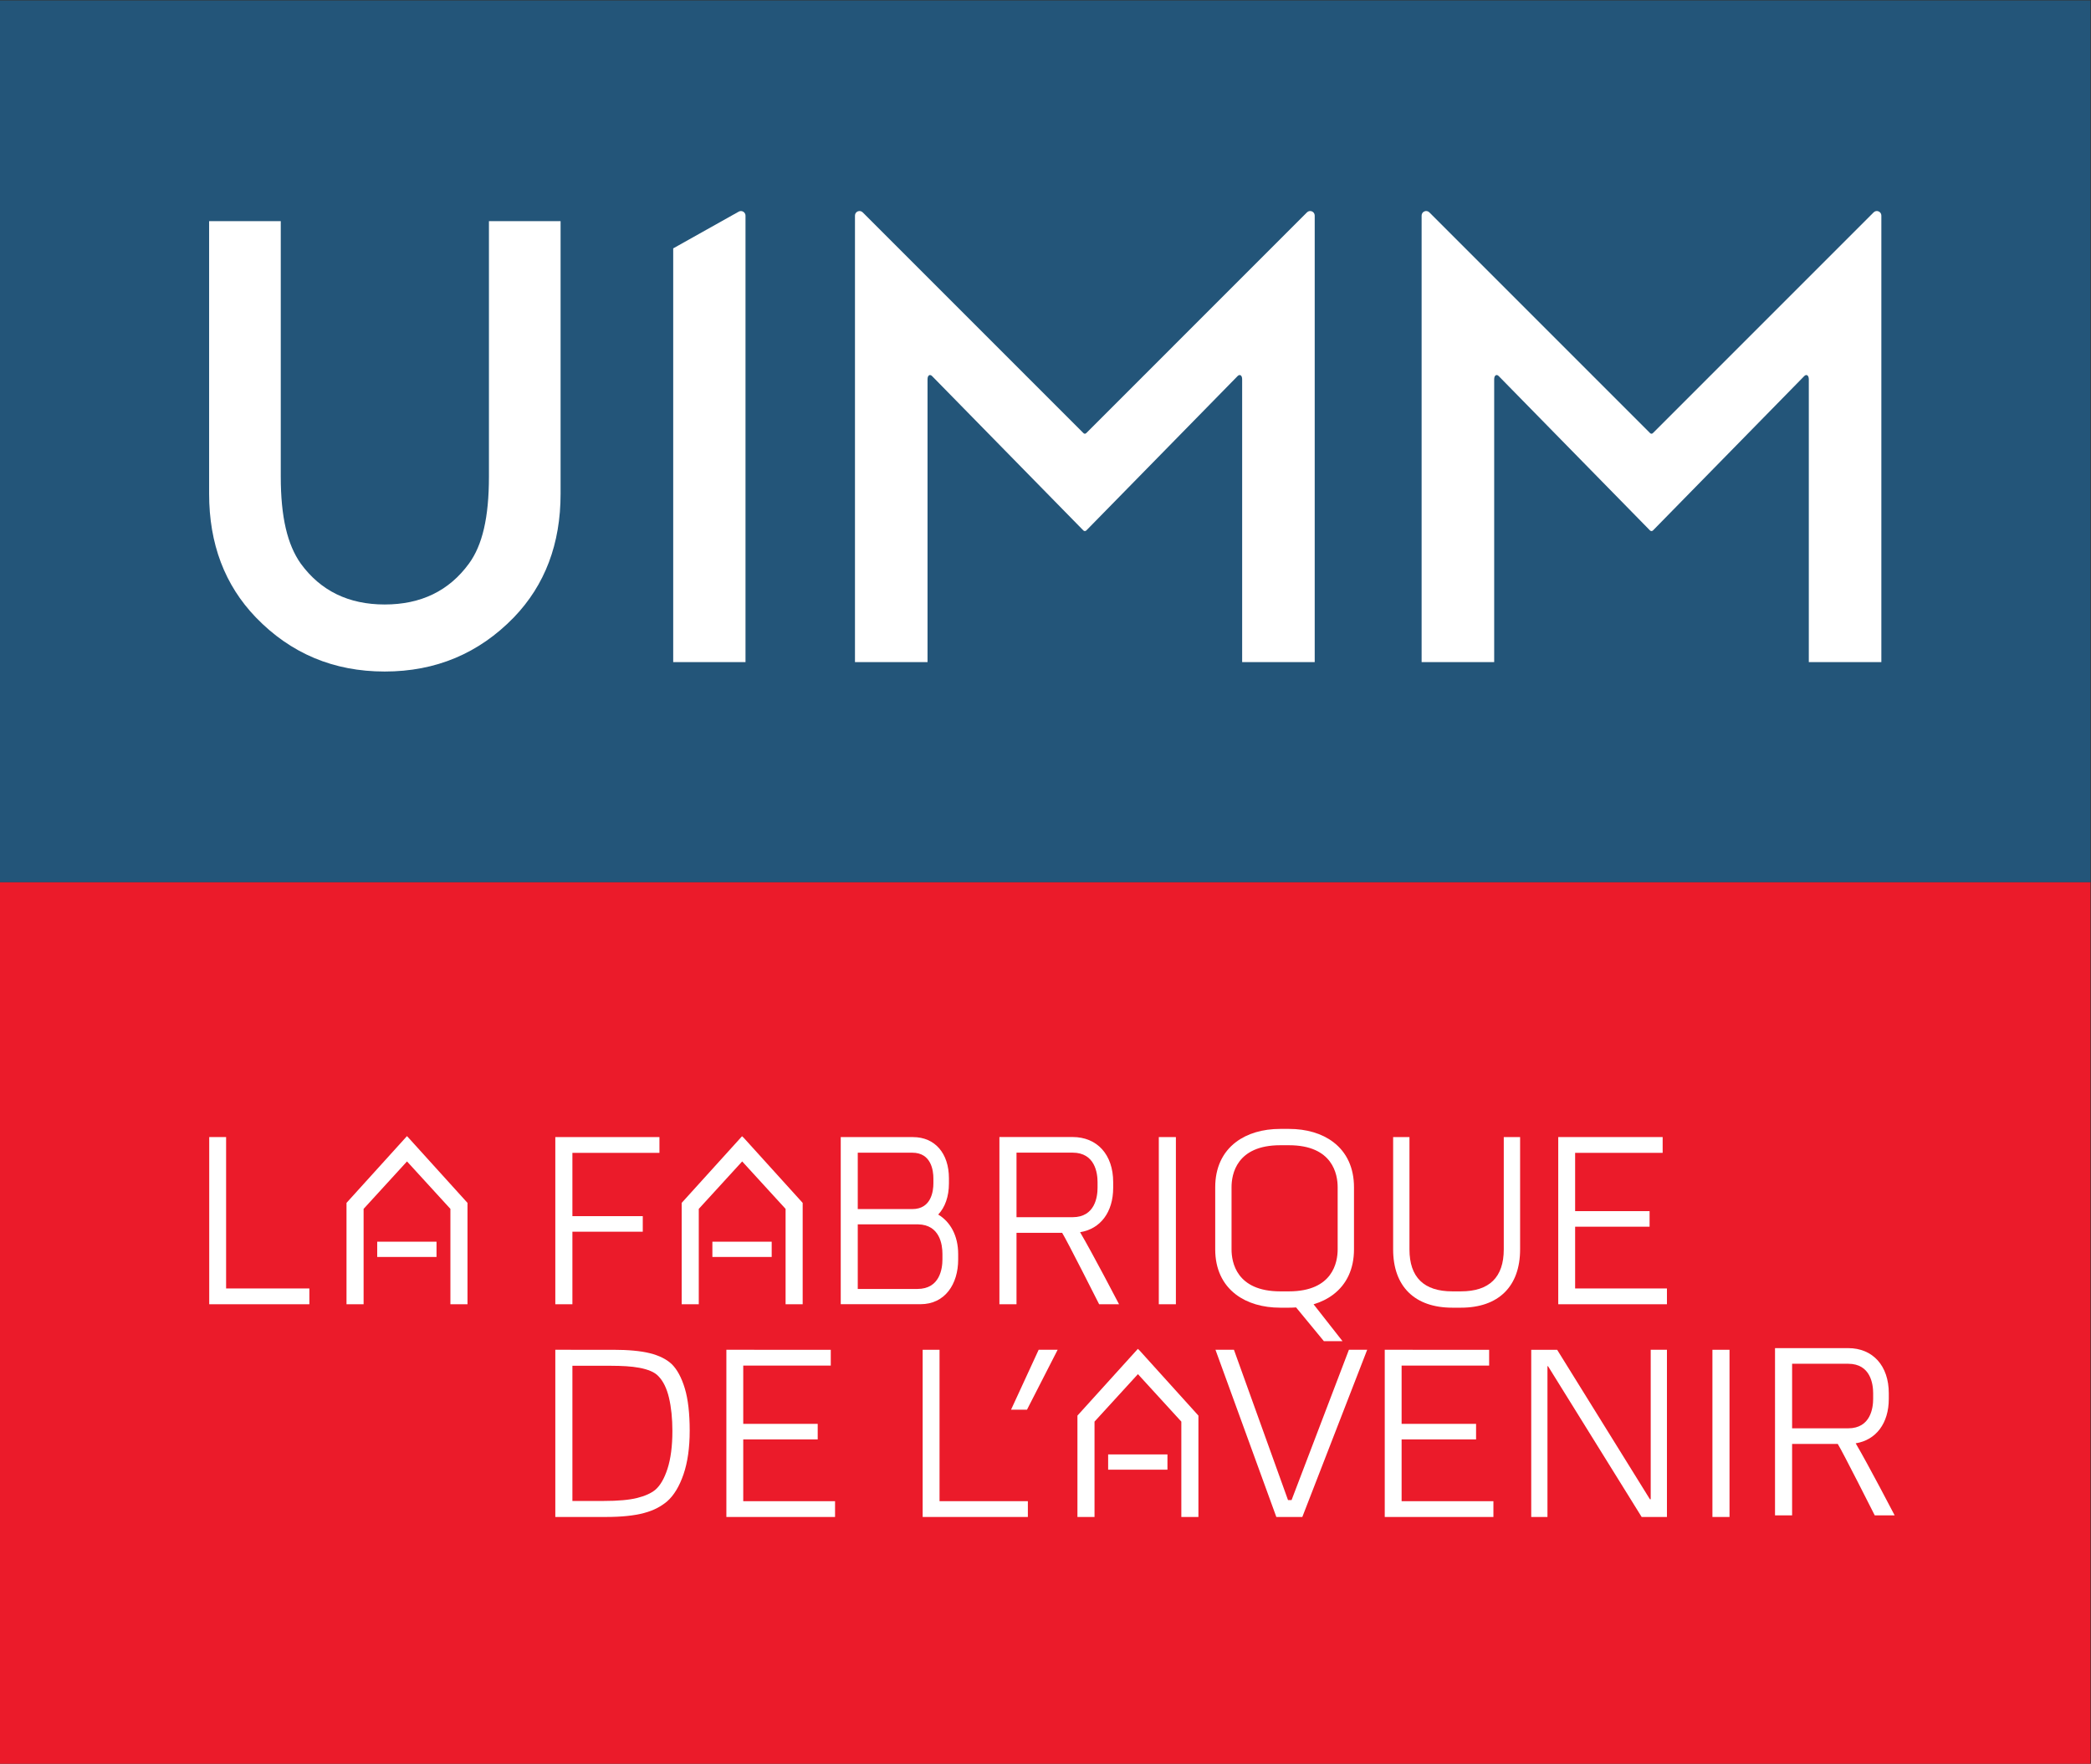
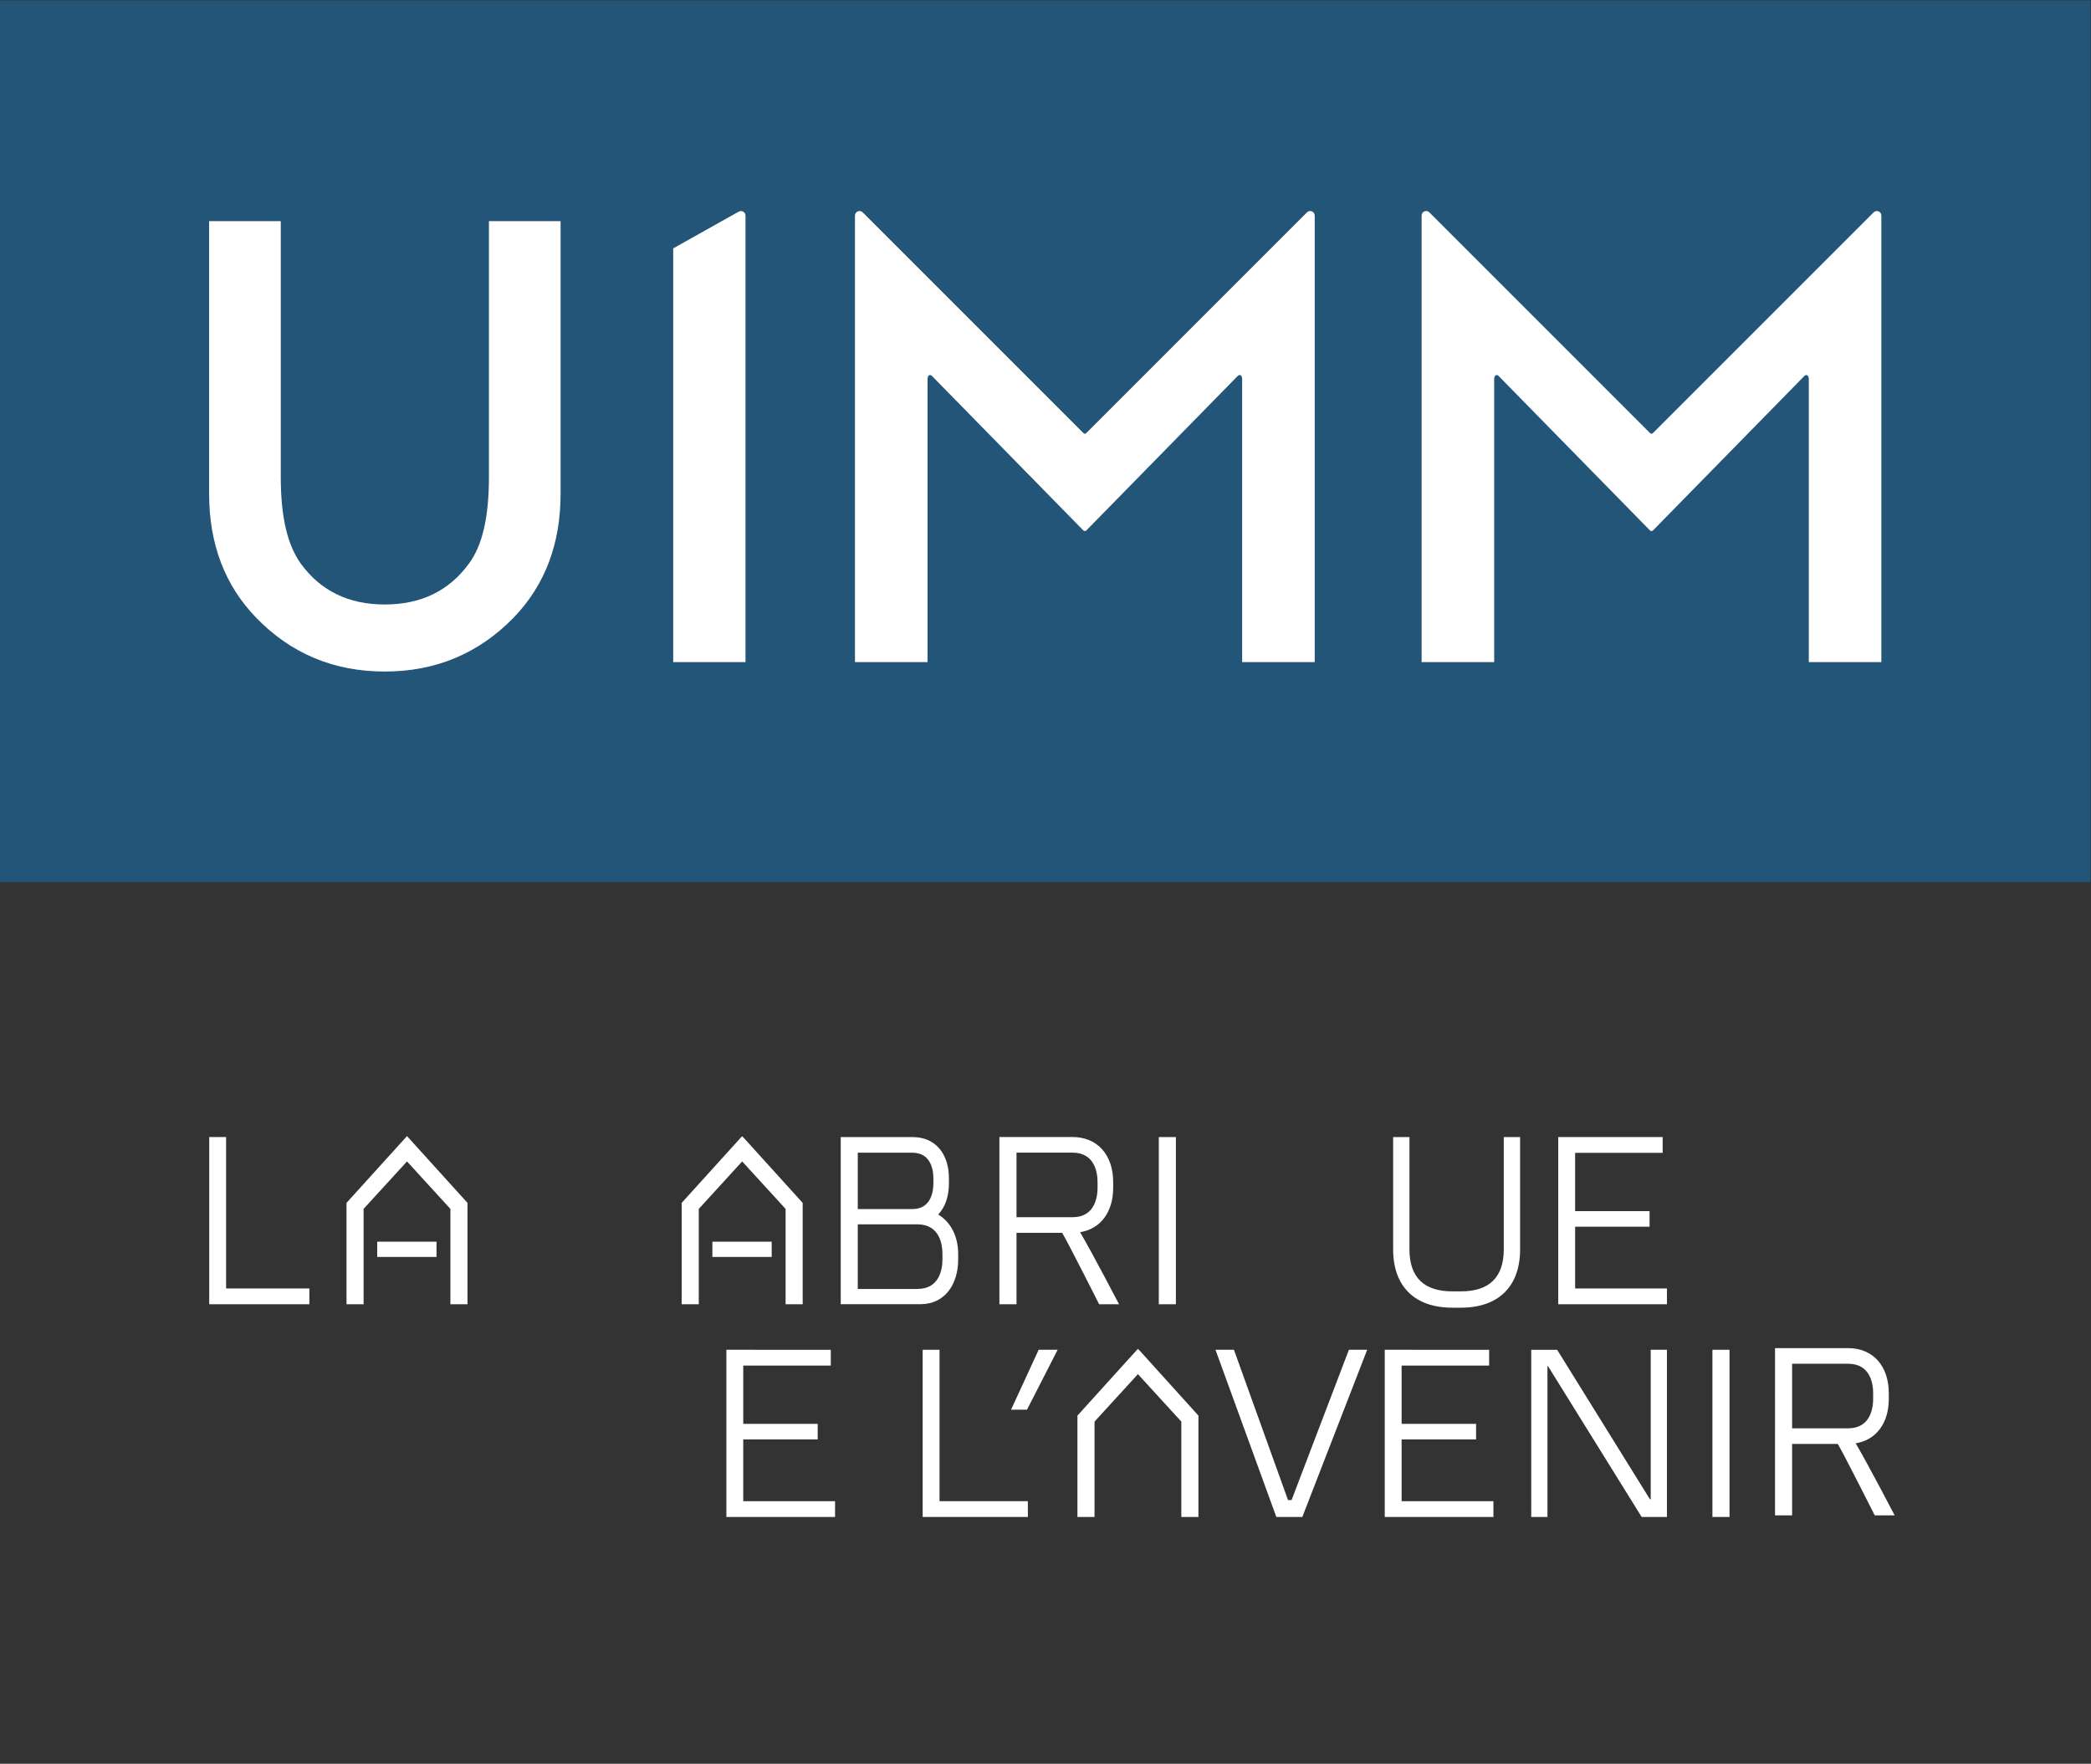
<svg xmlns="http://www.w3.org/2000/svg" xmlns:ns1="http://sodipodi.sourceforge.net/DTD/sodipodi-0.dtd" xmlns:ns2="http://www.inkscape.org/namespaces/inkscape" version="1.1" id="svg2" xml:space="preserve" width="1998.107" height="1685.387" viewBox="0 0 1998.107 1685.387" ns1:docname="LOGO_UIMM_RVB.svg" ns2:version="1.0.1 (3bc2e813f5, 2020-09-07)">
  <rect x="0" y="0" width="1998.107" height="1685.387" fill="#333333" stroke="none" />
  <defs id="defs6" />
  <ns1:namedview pagecolor="#ffffff" bordercolor="#666666" borderopacity="1" objecttolerance="10" gridtolerance="10" guidetolerance="10" ns2:pageopacity="0" ns2:pageshadow="2" ns2:window-width="1387" ns2:window-height="960" id="namedview4" showgrid="false" ns2:zoom="0.50433529" ns2:cx="999.05334" ns2:cy="842.69336" ns2:window-x="0" ns2:window-y="0" ns2:window-maximized="0" ns2:current-layer="g10" />
  <g id="g10" ns2:groupmode="layer" ns2:label="ink_ext_XXXXXX" transform="matrix(1.333,0,0,-1.333,0,1685.387)">
    <g id="g12" transform="scale(0.1)">
-       <path d="M 14985.8,0 H 0 V 6320.28 H 14985.8 V 0" style="fill:#eb1b2a;fill-opacity:1;fill-rule:nonzero;stroke:none" id="path14" />
      <path d="M 14985.8,6320.17 H 0.012 V 12640.4 H 14985.8 V 6320.17" style="fill:#235579;fill-opacity:1;fill-rule:nonzero;stroke:none" id="path16" />
      <path d="M 2012.7,11058.4 V 9228.03 c 0,-292.47 47.73,-489.4 143.3,-624.56 142.5,-195.48 343.09,-293.18 601.74,-293.18 260.12,0 461.45,97.7 604,293.18 95.53,130.78 143.29,327.7 143.29,624.56 v 1830.37 h 513.6 V 9103.84 c 0,-358.57 -111.68,-653.97 -335.06,-886.12 -251.27,-258.69 -559.91,-387.97 -925.83,-387.97 -365.88,0 -673.77,129.28 -923.57,387.97 -223.42,232.15 -335.07,527.55 -335.07,886.12 v 1954.56 h 513.6" style="fill:#ffffff;fill-opacity:1;fill-rule:nonzero;stroke:none" id="path18" />
      <path d="M 4825.94,10863.1 V 7897.31 h 518.28 v 3200.59 c 0,25 -26.85,40.7 -48.61,28.5 l -469.67,-263.3" style="fill:#ffffff;fill-opacity:1;fill-rule:nonzero;stroke:none" id="path20" />
      <path d="M 9424.64,7897.31 H 8904.5 v 2027.06 c 0,30.49 -17.93,38.27 -32.48,23.41 L 7787.47,8841.09 c -5.86,-5.97 -15.44,-5.97 -21.3,0 L 6681.59,9947.78 c -14.56,14.86 -32.49,7.08 -32.49,-23.4 V 7897.31 h -520.14 v 3200.99 c 0,28.9 34.98,43.4 55.44,22.9 L 7766.17,9539.36 c 6.62,-6.75 14.68,-6.75 21.29,0 L 9369.2,11121.2 c 20.46,20.5 55.44,6 55.44,-22.9 V 7897.31" style="fill:#ffffff;fill-opacity:1;fill-rule:nonzero;stroke:none" id="path22" />
      <path d="m 13486.7,7897.31 h -520.1 v 2027.06 c 0,30.49 -18,38.27 -32.5,23.41 L 11849.5,8841.09 c -5.8,-5.97 -15.4,-5.97 -21.3,0 l -1084.6,1106.69 c -14.5,14.86 -32.4,7.08 -32.4,-23.4 V 7897.31 H 10191 v 3200.99 c 0,28.9 35,43.4 55.5,22.9 l 1581.7,-1581.84 c 6.6,-6.75 14.7,-6.75 21.3,0 l 1581.8,1581.84 c 20.4,20.5 55.4,6 55.4,-22.9 V 7897.31" style="fill:#ffffff;fill-opacity:1;fill-rule:nonzero;stroke:none" id="path24" />
      <path d="M 1620.86,4492.57 H 1499.89 V 3294.1 h 717.84 v 113.16 h -596.87 v 1085.31" style="fill:#ffffff;fill-opacity:1;fill-rule:nonzero;stroke:none" id="path26" />
      <path d="m 2917.45,4499.39 -429.53,-474.29 -3.95,-4.4 v -726.6 h 122.52 v 683.58 l 311.14,340.25 311.14,-340.25 V 3294.1 h 122.52 v 726.6 l -422.47,466.54 -11.37,12.15" style="fill:#ffffff;fill-opacity:1;fill-rule:nonzero;stroke:none" id="path28" />
      <path d="m 2704.06,3633.09 h 425.13 v 109.39 h -425.13 v -109.39" style="fill:#ffffff;fill-opacity:1;fill-rule:nonzero;stroke:none" id="path30" />
-       <path d="m 4103.32,2853 h 279.01 c 35.84,0 71.41,-1.05 105.7,-3.12 33.75,-2 66.12,-5.86 96.22,-11.43 29.36,-5.47 56.37,-13.28 80.22,-23.18 22.8,-9.55 41.44,-21.93 55.62,-37.07 34.2,-35.1 59.6,-86.89 75.52,-154 16.24,-68.6 24.5,-148.9 24.5,-238.6 0,-108 -11.82,-199.1 -35.09,-270.8 -22.86,-70.7 -52.72,-121.8 -88.45,-151.7 -30.28,-24.5 -73.9,-43.9 -129.58,-57.8 -56.58,-14.2 -137.03,-21.3 -239.18,-21.3 h -224.49 z m 711.44,12.47 c -37.1,34.86 -89.7,60.98 -156.27,77.64 -65.26,16.31 -154,24.6 -263.75,24.6 H 3980.8 V 1769.2 h 359.49 c 58.46,0 110.85,2.4 155.7,7.2 45.03,4.6 85.93,11.8 121.54,21.4 35.72,9.6 67.16,21.6 93.49,35.5 26.03,13.8 49.76,29.6 70.64,47.1 48.53,42.2 88.27,107.5 118.07,194.3 29.47,85.8 44.43,190.9 44.43,312.5 0,124.4 -11.76,226.5 -34.92,303.33 -23.51,77.97 -55.23,136.76 -94.48,174.94" style="fill:#ffffff;fill-opacity:1;fill-rule:nonzero;stroke:none" id="path32" />
      <path d="m 5328.03,2325.1 h 533.77 v 111.7 h -533.77 v 417.75 h 627.48 v 113.16 H 5207.1 V 1769.2 h 779.08 v 113.2 h -658.15 v 442.7" style="fill:#ffffff;fill-opacity:1;fill-rule:nonzero;stroke:none" id="path34" />
      <path d="M 6735.14,2967.71 H 6614.2 V 1769.2 h 754.13 v 113.2 h -633.19 v 1085.31" style="fill:#ffffff;fill-opacity:1;fill-rule:nonzero;stroke:none" id="path36" />
      <path d="M 7445.76,2967.71 7247.9,2538.4 h 114.29 l 219.64,429.31 h -136.07" style="fill:#ffffff;fill-opacity:1;fill-rule:nonzero;stroke:none" id="path38" />
      <path d="m 9258.7,1890.2 h -25.37 l -387.7,1077.51 H 8713.29 L 9149.55,1769.2 h 186.28 l 464.98,1198.51 H 9669.79 L 9258.7,1890.2" style="fill:#ffffff;fill-opacity:1;fill-rule:nonzero;stroke:none" id="path40" />
      <path d="m 10047.6,2325.1 h 533.8 v 111.7 h -533.8 v 417.75 h 627.5 v 113.16 H 9926.68 V 1769.2 h 779.02 v 113.2 h -658.1 v 442.7" style="fill:#ffffff;fill-opacity:1;fill-rule:nonzero;stroke:none" id="path42" />
      <path d="m 11833.3,1896.4 h -5.8 l -664.9,1071.31 h -185.8 V 1769.2 h 116.3 v 1080.65 h 4.2 l 671.1,-1080.65 h 181.2 v 1198.51 h -116.3 V 1896.4" style="fill:#ffffff;fill-opacity:1;fill-rule:nonzero;stroke:none" id="path44" />
      <path d="m 12275.7,1769.2 h 122.5 v 1198.51 h -122.5 V 1769.2" style="fill:#ffffff;fill-opacity:1;fill-rule:nonzero;stroke:none" id="path46" />
      <path d="m 8156.94,2974.29 -429.26,-474.09 -3.95,-4.4 v -726.6 h 122.49 v 683.6 l 311.16,340.27 311.14,-340.27 v -683.6 h 122.49 v 726.6 l -421.84,466.85 -12.23,11.64" style="fill:#ffffff;fill-opacity:1;fill-rule:nonzero;stroke:none" id="path48" />
-       <path d="m 7943.82,2108.2 h 425.13 v 109.4 h -425.13 v -109.4" style="fill:#ffffff;fill-opacity:1;fill-rule:nonzero;stroke:none" id="path50" />
-       <path d="m 4103.29,3814.2 h 504.48 v 111.57 h -504.48 v 453.64 h 623.98 v 113.16 H 3980.8 V 3294.1 h 122.49 v 520.1" style="fill:#ffffff;fill-opacity:1;fill-rule:nonzero;stroke:none" id="path52" />
      <path d="m 5009.25,3977.68 311.14,340.25 311.16,-340.25 V 3294.1 h 122.5 v 726.6 l -422.83,466.9 -11.82,10.92 -428.69,-473.42 -3.95,-4.4 v -726.6 h 122.49 v 683.58" style="fill:#ffffff;fill-opacity:1;fill-rule:nonzero;stroke:none" id="path54" />
      <path d="m 5531.95,3742.48 h -425.13 v -109.39 h 425.13 v 109.39" style="fill:#ffffff;fill-opacity:1;fill-rule:nonzero;stroke:none" id="path56" />
      <path d="m 6755.96,3615.14 c 0,-63.55 -17.47,-211.37 -179.41,-211.37 h -427.59 v 463.09 h 432.08 c 157.69,-2.76 174.92,-148.3 174.92,-211.24 z m -607,765.32 h 390.97 c 136.45,0 151.18,-128.92 151.18,-184.35 v -35.3 c 0,-55.43 -14.73,-184.52 -151.18,-184.52 h -390.97 z m 576.8,-443.44 c 48.87,52.1 76.78,129.06 76.78,223.03 v 36.94 c 0,179.37 -100.91,295.26 -257.08,295.26 h -518.53 v -515.96 -109.43 -572.44 h 571.86 c 176.08,0 269.97,144.87 269.97,319.67 v 40.27 c 0,131.07 -56.27,230.97 -143,282.66" style="fill:#ffffff;fill-opacity:1;fill-rule:nonzero;stroke:none" id="path58" />
      <path d="m 7867.92,4169.67 v -40.43 c 0,-63.49 -17.46,-211.17 -179.24,-211.17 h -401.76 v 462.77 h 401.76 c 161.78,0 179.24,-147.68 179.24,-211.17 z m 11.42,-875.57 h 142.63 c 0,0 -190.5,365.98 -279.24,516.45 145.74,23.51 237.24,143.19 237.24,318.69 v 40.43 c 0,196.36 -114.34,323.22 -291.29,323.22 H 7164.4 V 3294.1 h 122.52 v 511.92 h 327.24 c 33.38,-52.28 265.18,-511.92 265.18,-511.92" style="fill:#ffffff;fill-opacity:1;fill-rule:nonzero;stroke:none" id="path60" />
      <path d="m 13427.9,2656.34 v -40.44 c 0,-63.5 -17.4,-211.2 -179.2,-211.2 h -401.8 v 462.81 h 401.8 c 161.8,0 179.2,-147.68 179.2,-211.17 z m 11.4,-875.54 h 142.7 c 0,0 -190.5,365.9 -279.3,516.4 145.8,23.5 237.3,143.2 237.3,318.7 v 40.44 c 0,196.36 -114.4,323.22 -291.3,323.22 h -524.3 V 1780.8 h 122.5 v 511.9 h 327.3 c 33.3,-52.3 265.1,-511.9 265.1,-511.9" style="fill:#ffffff;fill-opacity:1;fill-rule:nonzero;stroke:none" id="path62" />
      <path d="M 8429.5,4492.57 H 8307.01 V 3294.1 h 122.49 v 1198.47" style="fill:#ffffff;fill-opacity:1;fill-rule:nonzero;stroke:none" id="path64" />
-       <path d="m 9239.68,3386.5 h -61.74 c -315.44,0 -349.49,210.31 -349.49,300.73 v 446.09 c 0,90.42 34.05,300.73 349.49,300.73 h 61.74 c 315.44,0 349.49,-210.31 349.49,-300.73 v -446.09 c 0,-90.42 -34.05,-300.73 -349.49,-300.73 z m 466.52,300.73 v 446.09 c 0,137.9 -51.37,249.72 -148.58,323.37 -81.49,61.75 -191.43,94.39 -317.94,94.39 h -61.74 c -126.51,0 -236.45,-32.64 -317.94,-94.39 -97.21,-73.65 -148.58,-185.47 -148.58,-323.37 v -446.09 c 0,-137.9 51.37,-249.72 148.58,-323.37 81.49,-61.75 191.43,-94.39 317.94,-94.39 h 61.74 c 17.48,0 34.61,0.68 51.43,1.92 l 199.26,-241.87 h 133.55 l -207.38,264.31 c 53.08,15.87 100.6,39.35 141.08,70.03 97.21,73.65 148.58,185.47 148.58,323.37" style="fill:#ffffff;fill-opacity:1;fill-rule:nonzero;stroke:none" id="path66" />
      <path d="m 10472.8,3269.47 h -61.8 c -269.5,0 -424.13,152.27 -424.13,417.76 v 805.33 h 117.03 v -805.33 c 0,-199.55 103.3,-300.73 307.1,-300.73 h 61.8 c 203.8,0 307.1,101.18 307.1,300.73 v 805.33 h 117.1 v -805.33 c 0,-265.49 -154.7,-417.76 -424.2,-417.76" style="fill:#ffffff;fill-opacity:1;fill-rule:nonzero;stroke:none" id="path68" />
      <path d="m 11949.6,3407.26 h -658.1 v 442.72 h 533.7 v 111.63 h -533.7 v 417.8 h 627.4 v 113.16 h -748.4 V 3294.1 h 779.1 v 113.16" style="fill:#ffffff;fill-opacity:1;fill-rule:nonzero;stroke:none" id="path70" />
    </g>
  </g>
</svg>